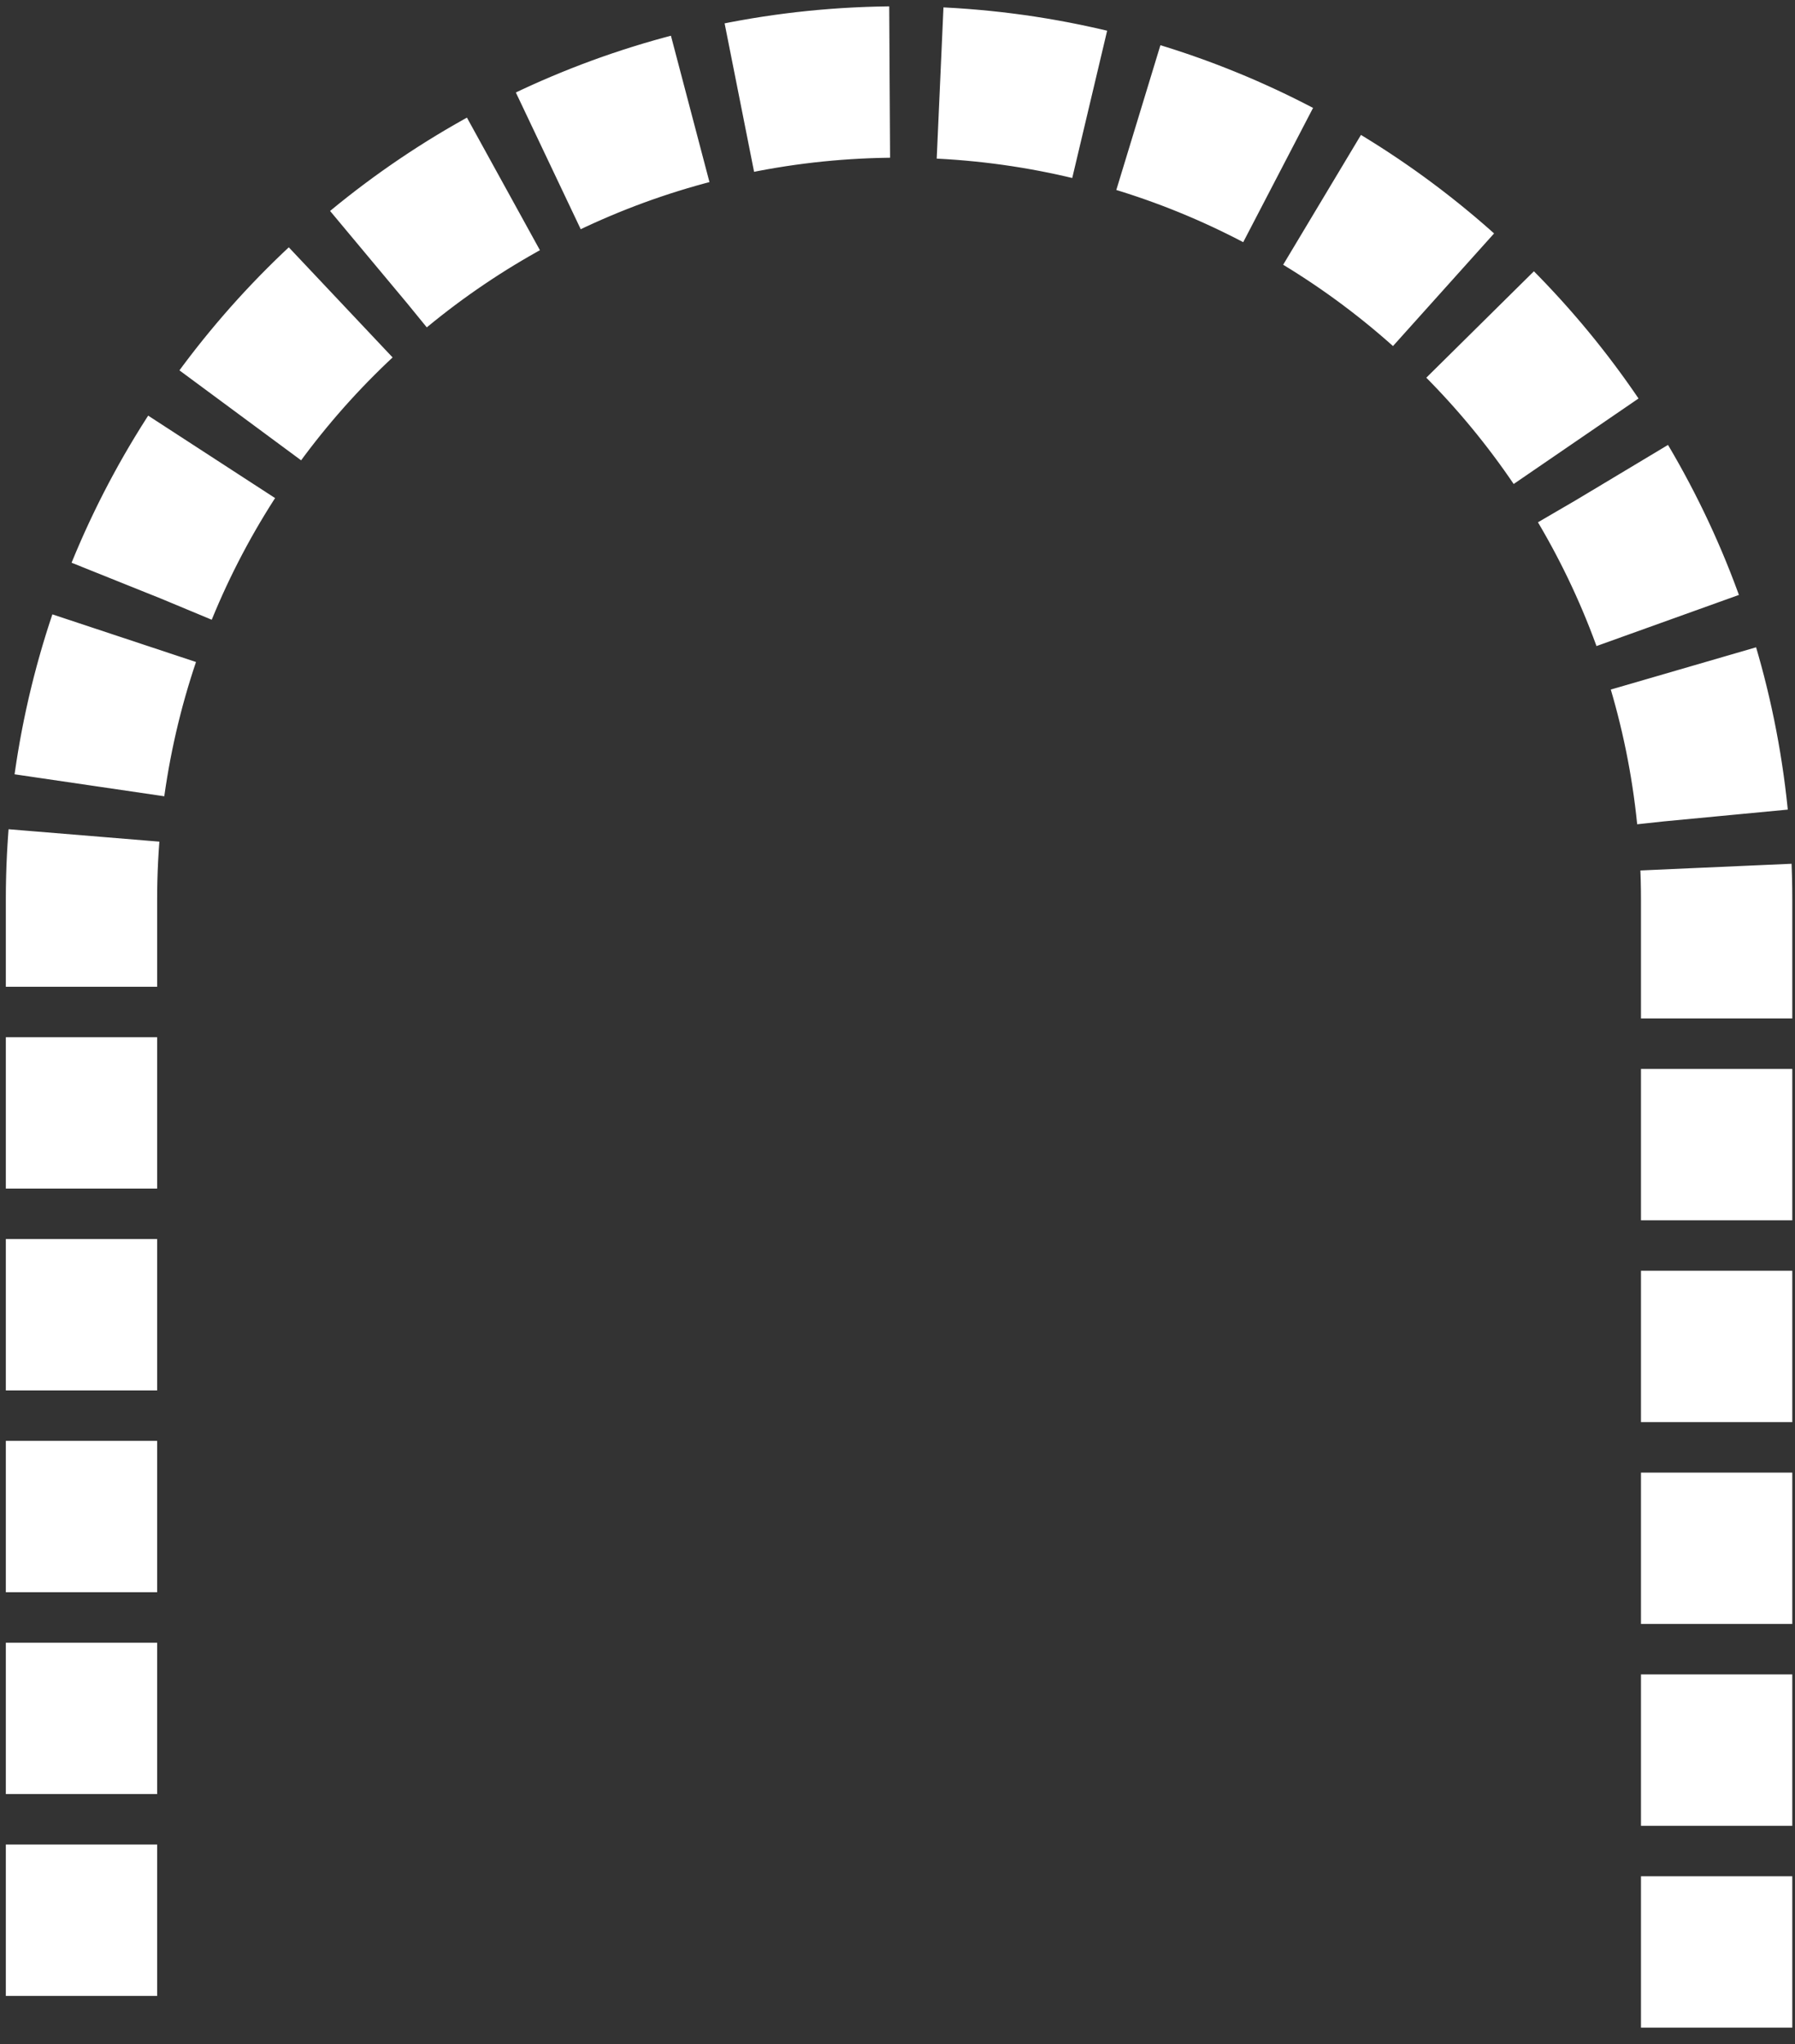
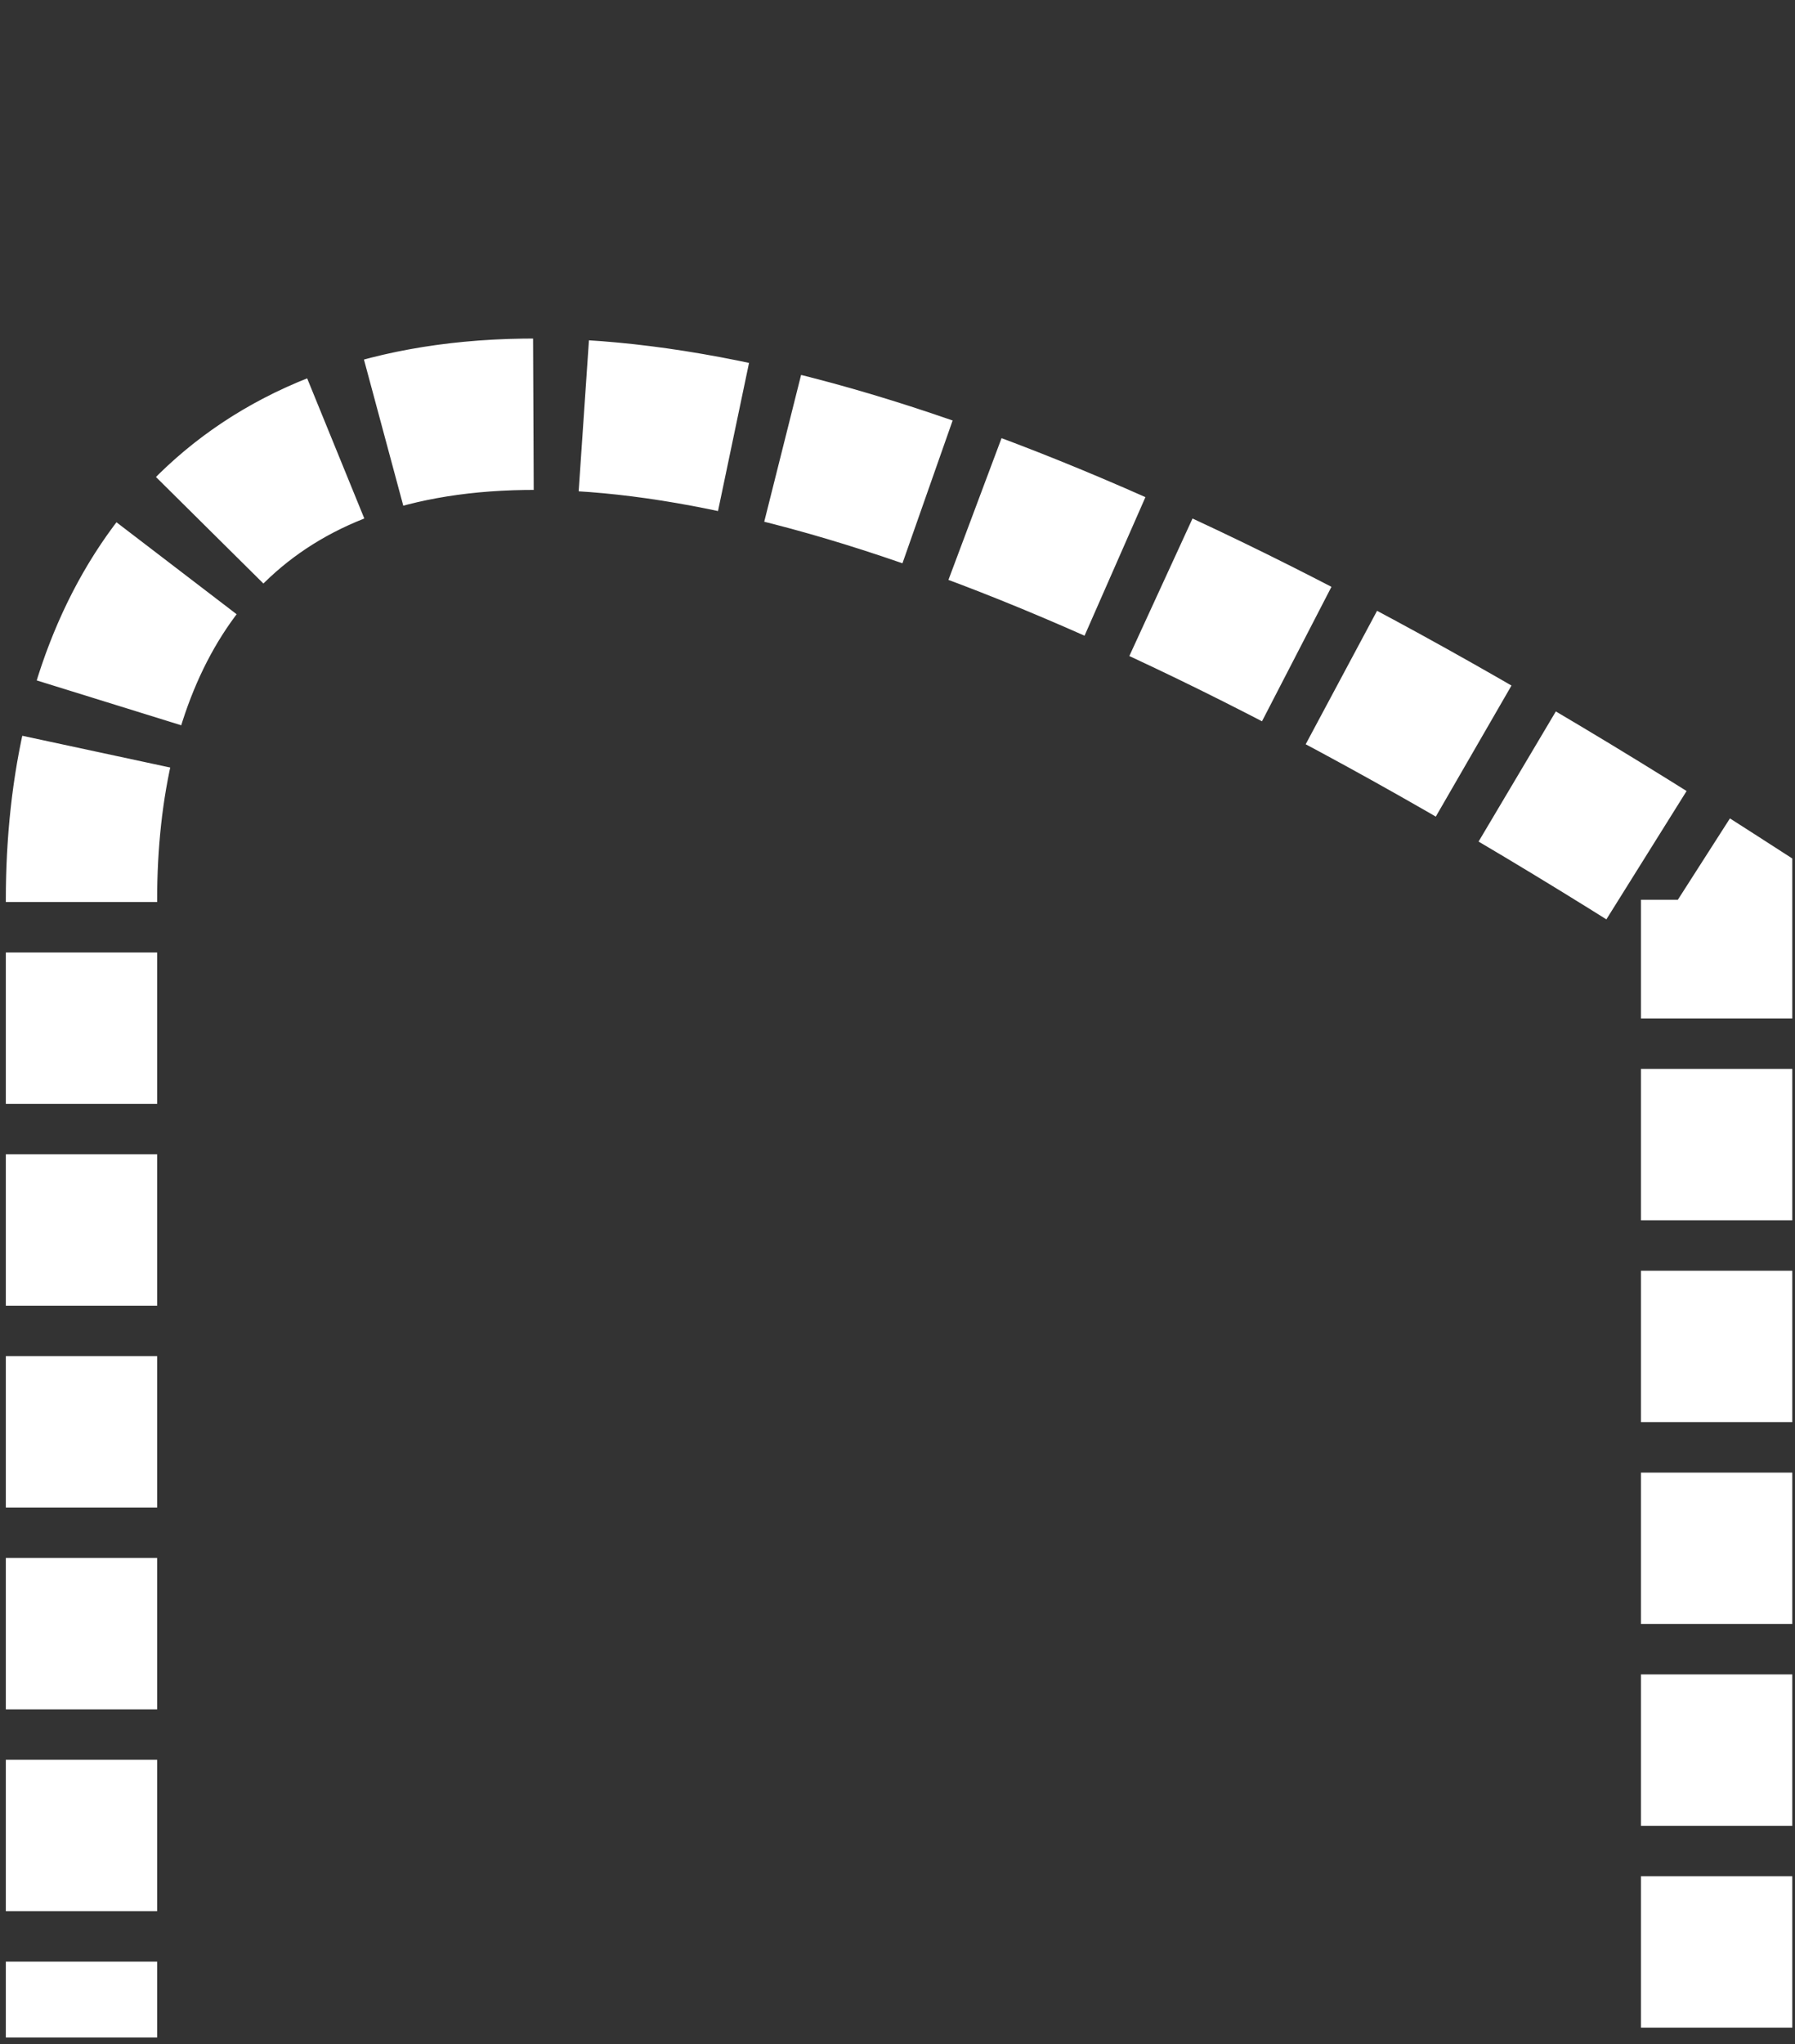
<svg xmlns="http://www.w3.org/2000/svg" width="195" height="222" viewBox="0 0 195 222" fill="none">
  <rect x="0" y="0" width="195" height="222" fill="#333333" stroke="none" />
-   <path d="M186.486 220.21V97.717C186.486 48.671 146.72 8.905 97.663 8.905C48.607 8.905 8.852 48.671 8.852 97.717V221.283" stroke="white" stroke-width="16.438" stroke-miterlimit="10" stroke-dasharray="16.44 5.48" />
+   <path d="M186.486 220.21V97.717C48.607 8.905 8.852 48.671 8.852 97.717V221.283" stroke="white" stroke-width="16.438" stroke-miterlimit="10" stroke-dasharray="16.44 5.48" />
</svg>